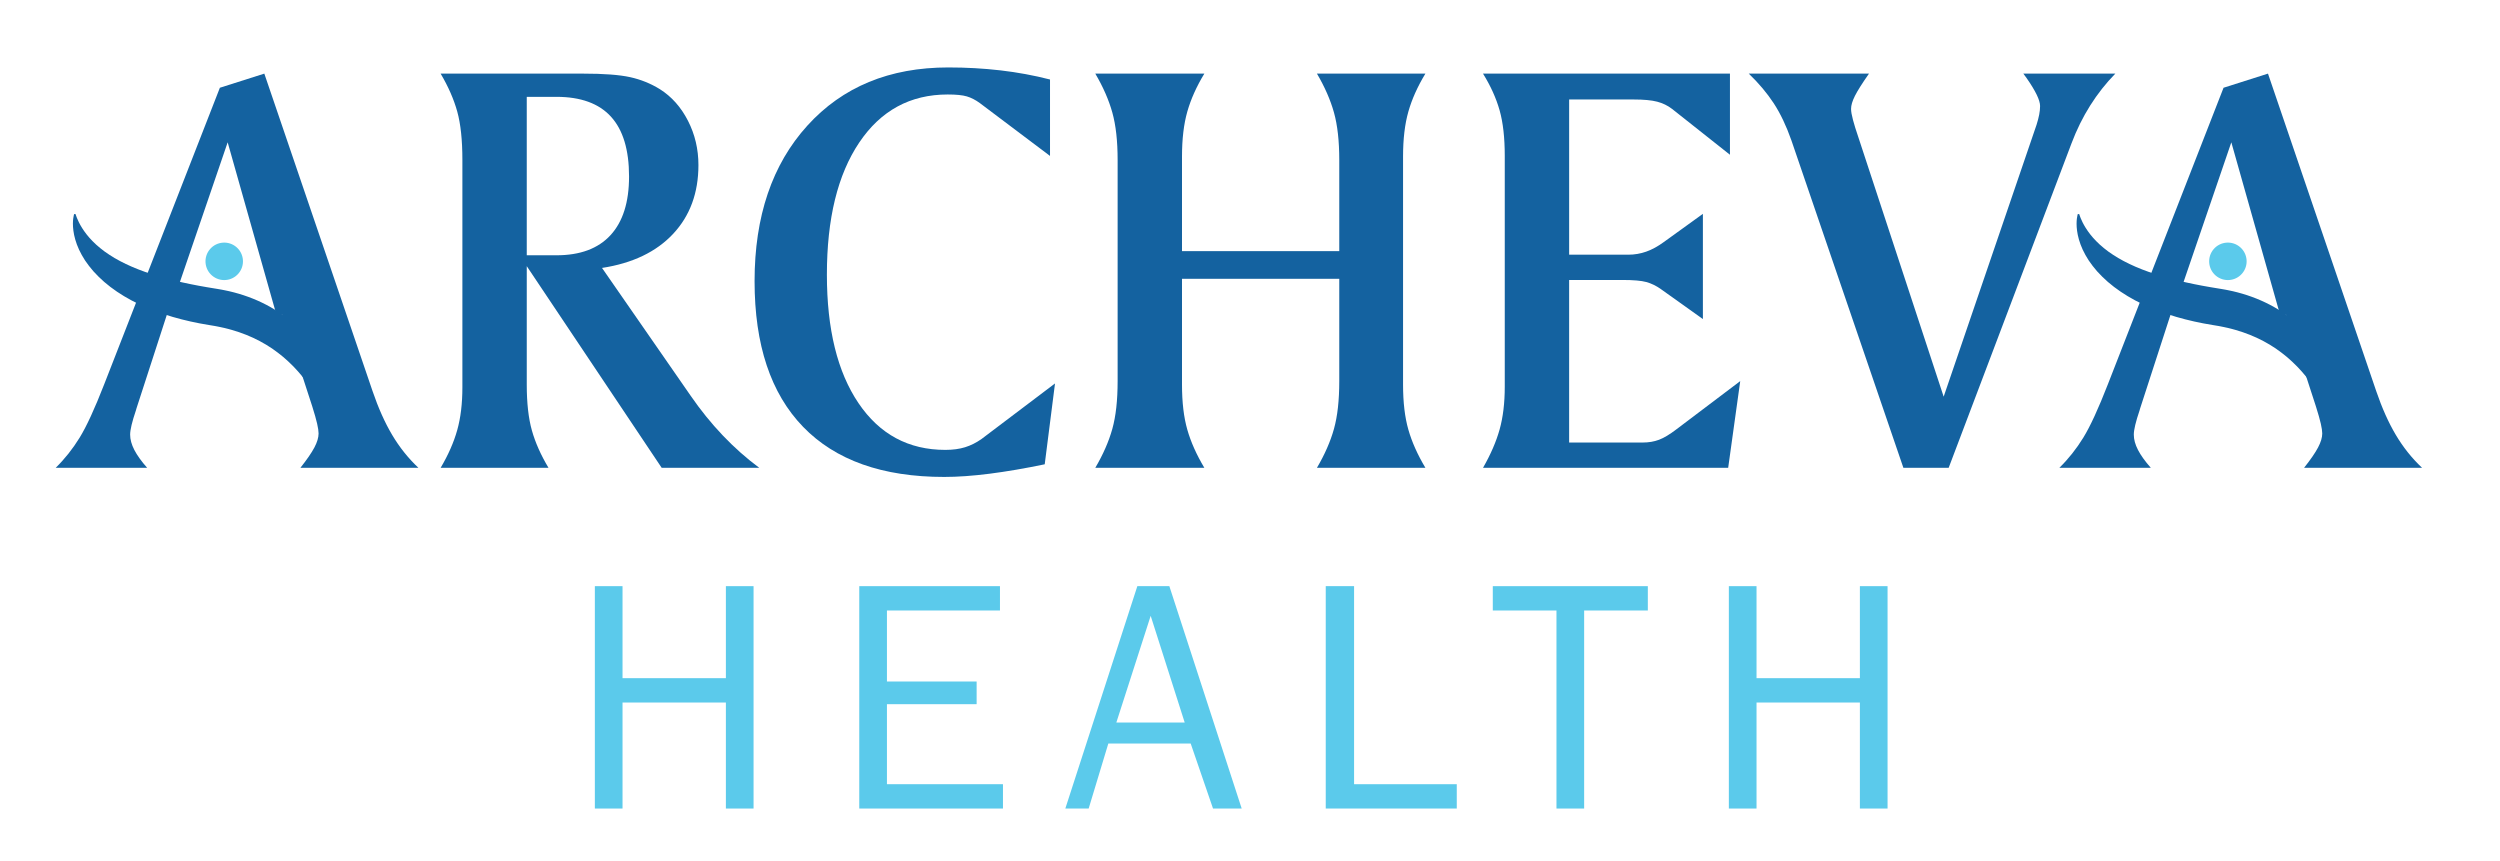
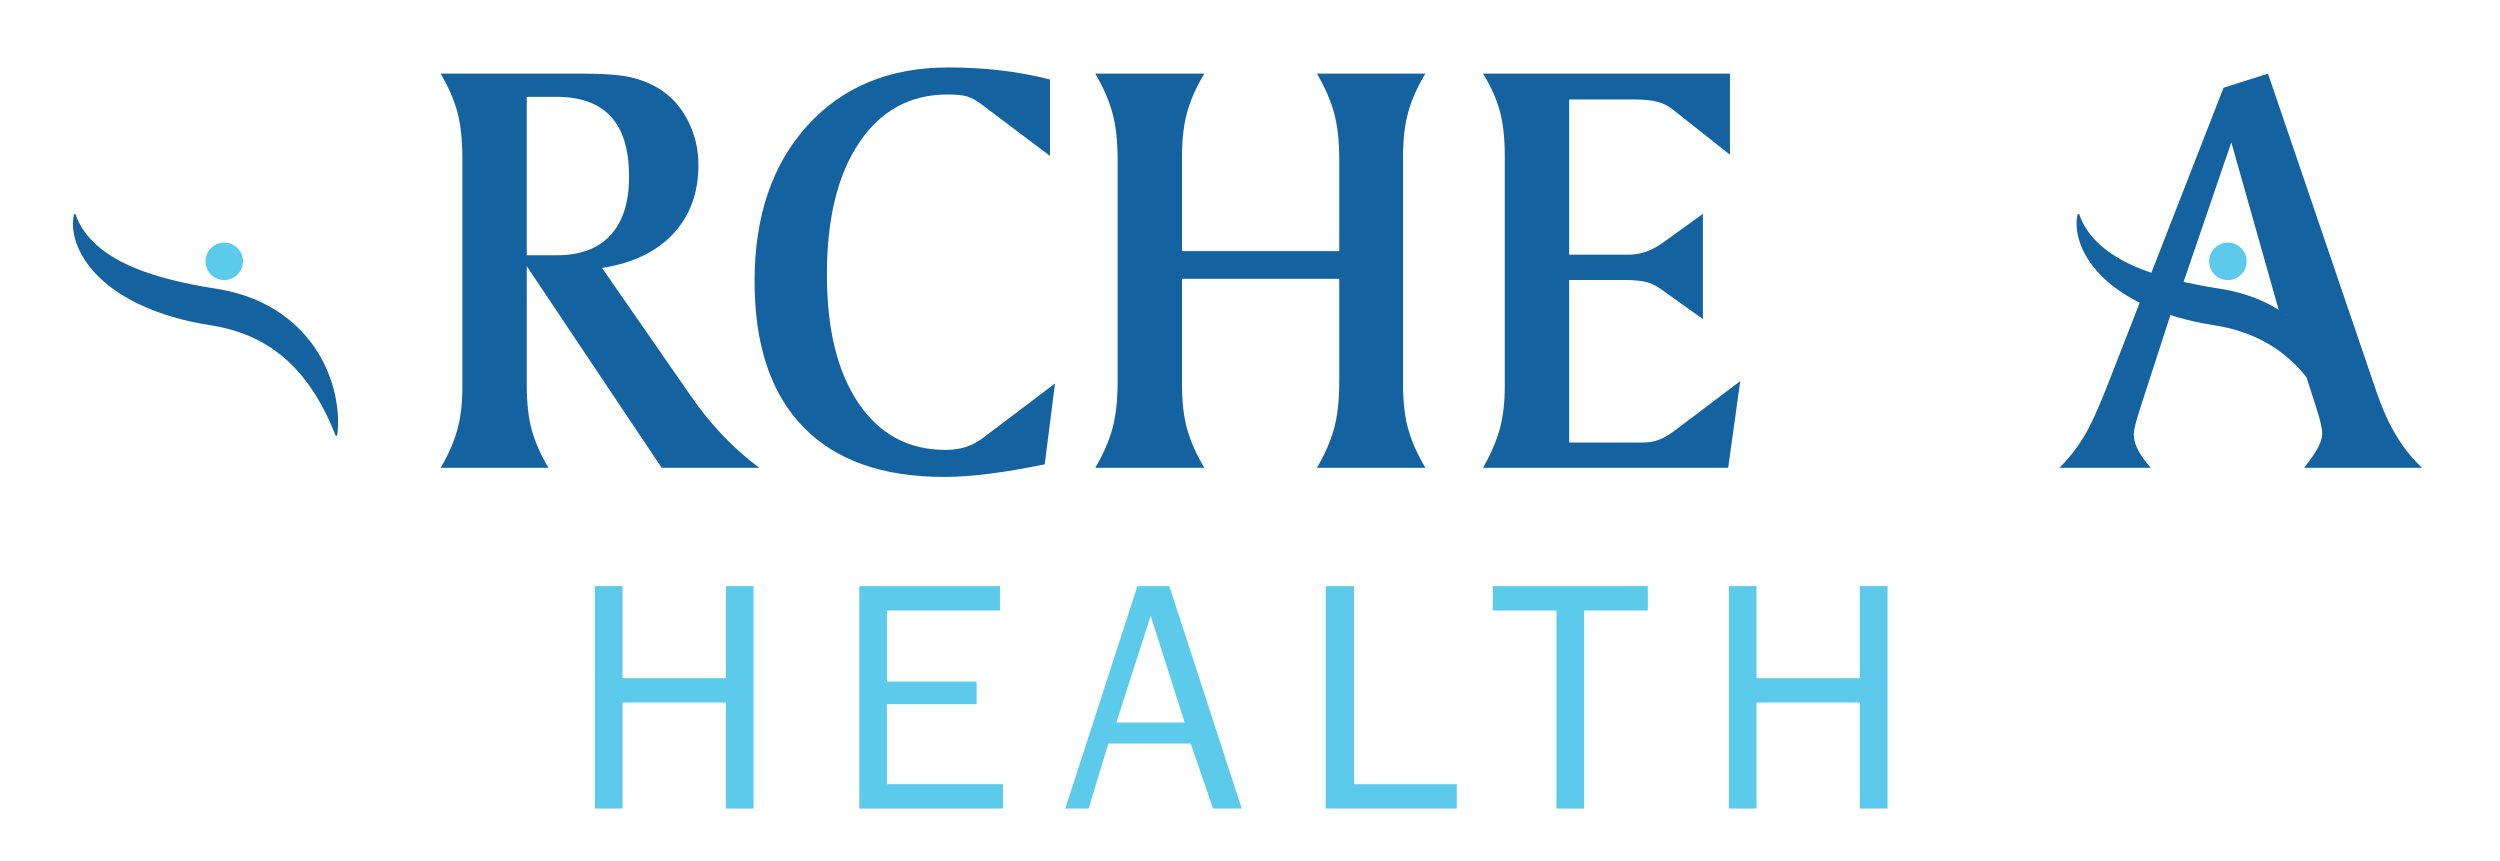
<svg xmlns="http://www.w3.org/2000/svg" id="Layer_1" version="1.1" viewBox="0 0 600 206.548">
  <defs>
    <style>
      .st0 {
        fill: #5bcaeb;
      }

      .st1 {
        fill: #1462a0;
      }
    </style>
  </defs>
  <g>
    <path class="st1" d="M105.75,17.668h34.147c4.985,0,8.759.282,11.323.847,2.563.564,4.949,1.529,7.161,2.893,2.822,1.788,5.068,4.316,6.738,7.584,1.669,3.27,2.505,6.808,2.505,10.618,0,6.679-2.023,12.182-6.067,16.509-4.046,4.328-9.736,7.055-17.073,8.184l21.236,30.62c2.399,3.481,4.974,6.667,7.725,9.559s5.679,5.492,8.784,7.796h-23.423l-32.383-48.399v28.433c0,4.421.411,8.089,1.235,11.006.822,2.916,2.152,5.902,3.986,8.96h-25.892c1.834-3.104,3.163-6.126,3.986-9.066.822-2.938,1.235-6.36,1.235-10.265v-54.537c0-4.797-.412-8.678-1.235-11.641-.823-2.963-2.152-5.997-3.986-9.101ZM126.422,23.241v38.027h7.126c5.69,0,10.018-1.611,12.981-4.833,2.963-3.221,4.445-7.913,4.445-14.075,0-6.396-1.446-11.182-4.339-14.357s-7.256-4.762-13.087-4.762h-7.126Z" />
    <path class="st1" d="M252.003,19.079v18.343l-16.862-12.699c-1.035-.752-2.07-1.281-3.104-1.587-1.035-.306-2.564-.459-4.586-.459-8.984,0-16.062,3.845-21.236,11.535-5.175,7.69-7.761,18.262-7.761,31.713,0,13.076,2.528,23.352,7.584,30.831,5.055,7.478,12.005,11.218,20.848,11.218,1.787,0,3.362-.212,4.727-.635,1.364-.423,2.681-1.082,3.951-1.975l17.638-13.334-2.469,19.402c-4.751.988-9.148,1.739-13.193,2.258-4.046.517-7.69.776-10.935.776-14.816,0-26.104-4.009-33.865-12.03-7.761-8.018-11.641-19.672-11.641-34.958,0-15.567,4.221-28.009,12.664-37.322,8.442-9.313,19.719-13.969,33.829-13.969,4.327,0,8.512.236,12.558.706,4.045.471,7.996,1.199,11.853,2.187Z" />
    <path class="st1" d="M262.868,17.668h26.174c-1.882,3.104-3.245,6.15-4.092,9.136-.847,2.988-1.27,6.573-1.27,10.759v22.717h37.745v-21.871c0-4.561-.423-8.36-1.27-11.394s-2.211-6.149-4.092-9.348h26.033c-1.882,3.104-3.245,6.15-4.092,9.136-.847,2.988-1.27,6.573-1.27,10.759v54.748c0,4.233.423,7.831,1.27,10.794s2.21,6.021,4.092,9.172h-26.033c1.881-3.199,3.245-6.315,4.092-9.349s1.27-6.854,1.27-11.464v-24.552h-37.745v25.399c0,4.233.423,7.831,1.27,10.794s2.21,6.021,4.092,9.172h-26.174c1.88-3.199,3.245-6.315,4.092-9.349s1.27-6.854,1.27-11.464v-53.055c0-4.561-.423-8.36-1.27-11.394s-2.212-6.149-4.092-9.348Z" />
    <path class="st1" d="M355.925,17.668h59.263v19.472l-13.899-11.006c-1.035-.799-2.222-1.376-3.563-1.729-1.339-.353-3.233-.529-5.679-.529h-15.451v37.251h14.181c1.504,0,2.951-.247,4.339-.741,1.386-.494,2.786-1.258,4.197-2.293l9.383-6.773v25.257l-10.089-7.196c-1.129-.799-2.293-1.364-3.492-1.693-1.2-.328-3.093-.494-5.68-.494h-12.84v39.015h17.638c1.458,0,2.774-.223,3.951-.671,1.175-.446,2.563-1.281,4.163-2.504l15.31-11.57-2.893,20.813h-58.84c1.834-3.199,3.163-6.267,3.986-9.207.823-2.938,1.235-6.36,1.235-10.265v-55.383c0-4.374-.412-8.018-1.235-10.935-.823-2.916-2.151-5.856-3.986-8.819Z" />
-     <path class="st1" d="M419.703,17.668h28.855c-1.647,2.353-2.775,4.139-3.386,5.362-.612,1.224-.917,2.258-.917,3.104,0,.612.152,1.494.459,2.646.305,1.153.74,2.552,1.305,4.198l20.46,62.227,22.294-65.26c.282-.893.494-1.704.635-2.434.141-.729.212-1.422.212-2.081,0-1.364-1.082-3.598-3.245-6.702-.377-.517-.635-.87-.776-1.058h22.082c-2.258,2.305-4.268,4.857-6.033,7.655-1.763,2.799-3.257,5.82-4.479,9.066l-29.49,77.889h-10.865l-26.88-78.594c-1.223-3.48-2.634-6.443-4.233-8.889-1.6-2.445-3.598-4.821-5.997-7.126Z" />
  </g>
  <g>
    <path class="st0" d="M174.212,194.049v-25.445h-24.805v25.445h-6.641v-53.372h6.641v22.085h24.805v-22.085h6.642v53.372h-6.642Z" />
    <path class="st0" d="M240.712,194.049h-34.487v-53.372h33.767v5.841h-27.126v17.044h21.525v5.441h-21.525v19.204h27.846v5.841Z" />
    <path class="st0" d="M291.126,194.049l-5.361-15.604h-19.765l-4.721,15.604h-5.601l17.284-53.372h7.682l17.363,53.372h-6.881ZM276.164,147.799l-8.242,25.605h16.403l-8.162-25.605Z" />
    <path class="st0" d="M349.624,194.049h-31.446v-53.372h6.801v47.53h24.646v5.841Z" />
    <path class="st0" d="M373.553,194.049v-47.53h-15.283v-5.841h37.208v5.841h-15.283v47.53h-6.642Z" />
    <path class="st0" d="M446.372,194.049v-25.445h-24.805v25.445h-6.642v-53.372h6.642v22.085h24.805v-22.085h6.642v53.372h-6.642Z" />
  </g>
  <g>
-     <path class="st1" d="M63.436,17.668l25.973,76.186c1.385,4.064,2.954,7.574,4.71,10.528,1.754,2.956,3.855,5.588,6.303,7.896h-28.327c1.569-1.984,2.689-3.612,3.359-4.882.669-1.27,1.004-2.39,1.004-3.36,0-.554-.116-1.339-.346-2.355-.232-1.015-.623-2.401-1.177-4.156l-7.134-21.956-27.198-1.751-7.847,24.191-.139.485c-.924,2.725-1.385,4.664-1.385,5.818s.335,2.379,1.004,3.671c.669,1.294,1.697,2.726,3.082,4.294H13.361c2.171-2.123,4.086-4.537,5.749-7.237,1.662-2.702,3.624-6.961,5.887-12.779L52.77,21.061l10.666-3.394ZM54.64,34.152l-11.913,34.838,23.622,6.58-11.71-41.418Z" />
    <g>
      <path class="st1" d="M18.141,51.386s.024.081.07.237c.05.157.134.389.25.685.238.59.626,1.432,1.237,2.406.614.972,1.439,2.079,2.537,3.181.544.554,1.145,1.115,1.823,1.655.666.55,1.4,1.087,2.198,1.601.786.527,1.64,1.029,2.552,1.504.906.483,1.868.943,2.88,1.378,2.022.873,4.239,1.651,6.592,2.343,2.355.688,4.845,1.292,7.421,1.812,1.286.261,2.592.511,3.915.73.659.119,1.323.227,1.99.33l.574.093.522.092.523.092c.164.027.395.078.589.116.4.084.822.162,1.202.254l1.149.284c.763.208,1.524.42,2.275.671,1.502.496,2.974,1.081,4.388,1.761,2.831,1.355,5.427,3.082,7.624,5.048.553.487,1.084.987,1.589,1.499.501.516.976,1.043,1.431,1.573.91,1.06,1.727,2.144,2.433,3.245.713,1.096,1.345,2.187,1.87,3.276.531,1.086.998,2.145,1.368,3.186.763,2.072,1.241,4.014,1.537,5.742.299,1.727.419,3.241.447,4.485.036,1.243-.028,2.218-.089,2.879-.064.662-.131,1.015-.131,1.015l-.357.025s-.117-.327-.358-.93c-.239-.603-.605-1.479-1.095-2.565-.498-1.084-1.123-2.378-1.905-3.803-.785-1.423-1.723-2.979-2.842-4.57-1.121-1.59-2.427-3.213-3.929-4.763-.761-.767-1.556-1.525-2.406-2.248-.426-.36-.865-.712-1.32-1.049-.447-.345-.904-.684-1.38-1.005-1.9-1.283-3.982-2.397-6.217-3.288-1.117-.445-2.27-.84-3.454-1.179l-.892-.246-.903-.226-.914-.2c-.307-.073-.582-.116-.874-.178-.153-.029-.267-.058-.453-.087l-.523-.087-.996-.167c-.73-.121-1.458-.245-2.185-.384-1.452-.28-2.897-.593-4.321-.964-2.85-.726-5.628-1.642-8.247-2.749-2.617-1.11-5.076-2.412-7.264-3.895-1.093-.742-2.119-1.524-3.063-2.34-.939-.822-1.798-1.673-2.574-2.531-.763-.871-1.439-1.751-2.024-2.622-.571-.883-1.055-1.751-1.446-2.592-.777-1.687-1.181-3.248-1.351-4.533-.173-1.288-.126-2.3-.037-2.977.04-.339.098-.596.138-.768.041-.17.069-.263.069-.263l.358.013Z" />
      <circle class="st0" cx="53.815" cy="62.721" r="4.497" transform="translate(-28.829 62.696) rotate(-49.353)" />
    </g>
  </g>
  <g>
    <path class="st1" d="M544.315,17.668l25.973,76.186c1.385,4.064,2.954,7.574,4.71,10.528,1.754,2.956,3.855,5.588,6.303,7.896h-28.327c1.569-1.984,2.689-3.612,3.359-4.882.669-1.27,1.004-2.39,1.004-3.36,0-.554-.116-1.339-.346-2.355-.232-1.015-.623-2.401-1.177-4.156l-7.134-21.956-27.198-1.751-7.847,24.191-.139.485c-.924,2.725-1.385,4.664-1.385,5.818s.335,2.379,1.004,3.671c.669,1.294,1.697,2.726,3.082,4.294h-21.956c2.171-2.123,4.086-4.537,5.749-7.237,1.662-2.702,3.624-6.961,5.887-12.779l27.773-71.2,10.666-3.394ZM535.519,34.152l-11.913,34.838,23.622,6.58-11.71-41.418Z" />
    <g>
      <path class="st1" d="M499.02,51.386s.024.081.07.237c.05.157.134.389.25.685.238.59.626,1.432,1.237,2.406.614.972,1.439,2.079,2.537,3.181.544.554,1.145,1.115,1.823,1.655.666.55,1.4,1.087,2.198,1.601.786.527,1.64,1.029,2.552,1.504.906.483,1.868.943,2.88,1.378,2.022.873,4.239,1.651,6.592,2.343,2.355.688,4.845,1.292,7.421,1.812,1.286.261,2.592.511,3.915.73.659.119,1.323.227,1.99.33l.574.093.522.092.523.092c.164.027.395.078.589.116.4.084.822.162,1.202.254l1.149.284c.763.208,1.524.42,2.275.671,1.502.496,2.974,1.081,4.388,1.761,2.831,1.355,5.427,3.082,7.624,5.048.553.487,1.084.987,1.589,1.499.501.516.976,1.043,1.431,1.573.91,1.06,1.727,2.144,2.433,3.245.713,1.096,1.345,2.187,1.87,3.276.531,1.086.998,2.145,1.368,3.186.763,2.072,1.241,4.014,1.537,5.742.299,1.727.419,3.241.447,4.485.036,1.243-.028,2.218-.089,2.879-.064.662-.131,1.015-.131,1.015l-.357.025s-.117-.327-.358-.93c-.239-.603-.605-1.479-1.095-2.565-.498-1.084-1.123-2.378-1.905-3.803-.785-1.423-1.723-2.979-2.842-4.57-1.121-1.59-2.427-3.213-3.929-4.763-.761-.767-1.556-1.525-2.406-2.248-.426-.36-.865-.712-1.32-1.049-.447-.345-.904-.684-1.38-1.005-1.9-1.283-3.982-2.397-6.217-3.288-1.117-.445-2.27-.84-3.454-1.179l-.892-.246-.903-.226-.914-.2c-.307-.073-.582-.116-.874-.178-.153-.029-.267-.058-.453-.087l-.523-.087-.996-.167c-.73-.121-1.458-.245-2.185-.384-1.452-.28-2.897-.593-4.321-.964-2.85-.726-5.628-1.642-8.247-2.749-2.617-1.11-5.076-2.412-7.264-3.895-1.093-.742-2.119-1.524-3.063-2.34-.939-.822-1.798-1.673-2.574-2.531-.763-.871-1.439-1.751-2.024-2.622-.571-.883-1.055-1.751-1.446-2.592-.777-1.687-1.181-3.248-1.351-4.533-.173-1.288-.126-2.3-.037-2.977.04-.339.098-.596.138-.768.041-.17.069-.263.069-.263l.358.013Z" />
      <circle class="st0" cx="534.694" cy="62.721" r="4.497" transform="translate(138.807 427.556) rotate(-49.353)" />
    </g>
  </g>
</svg>